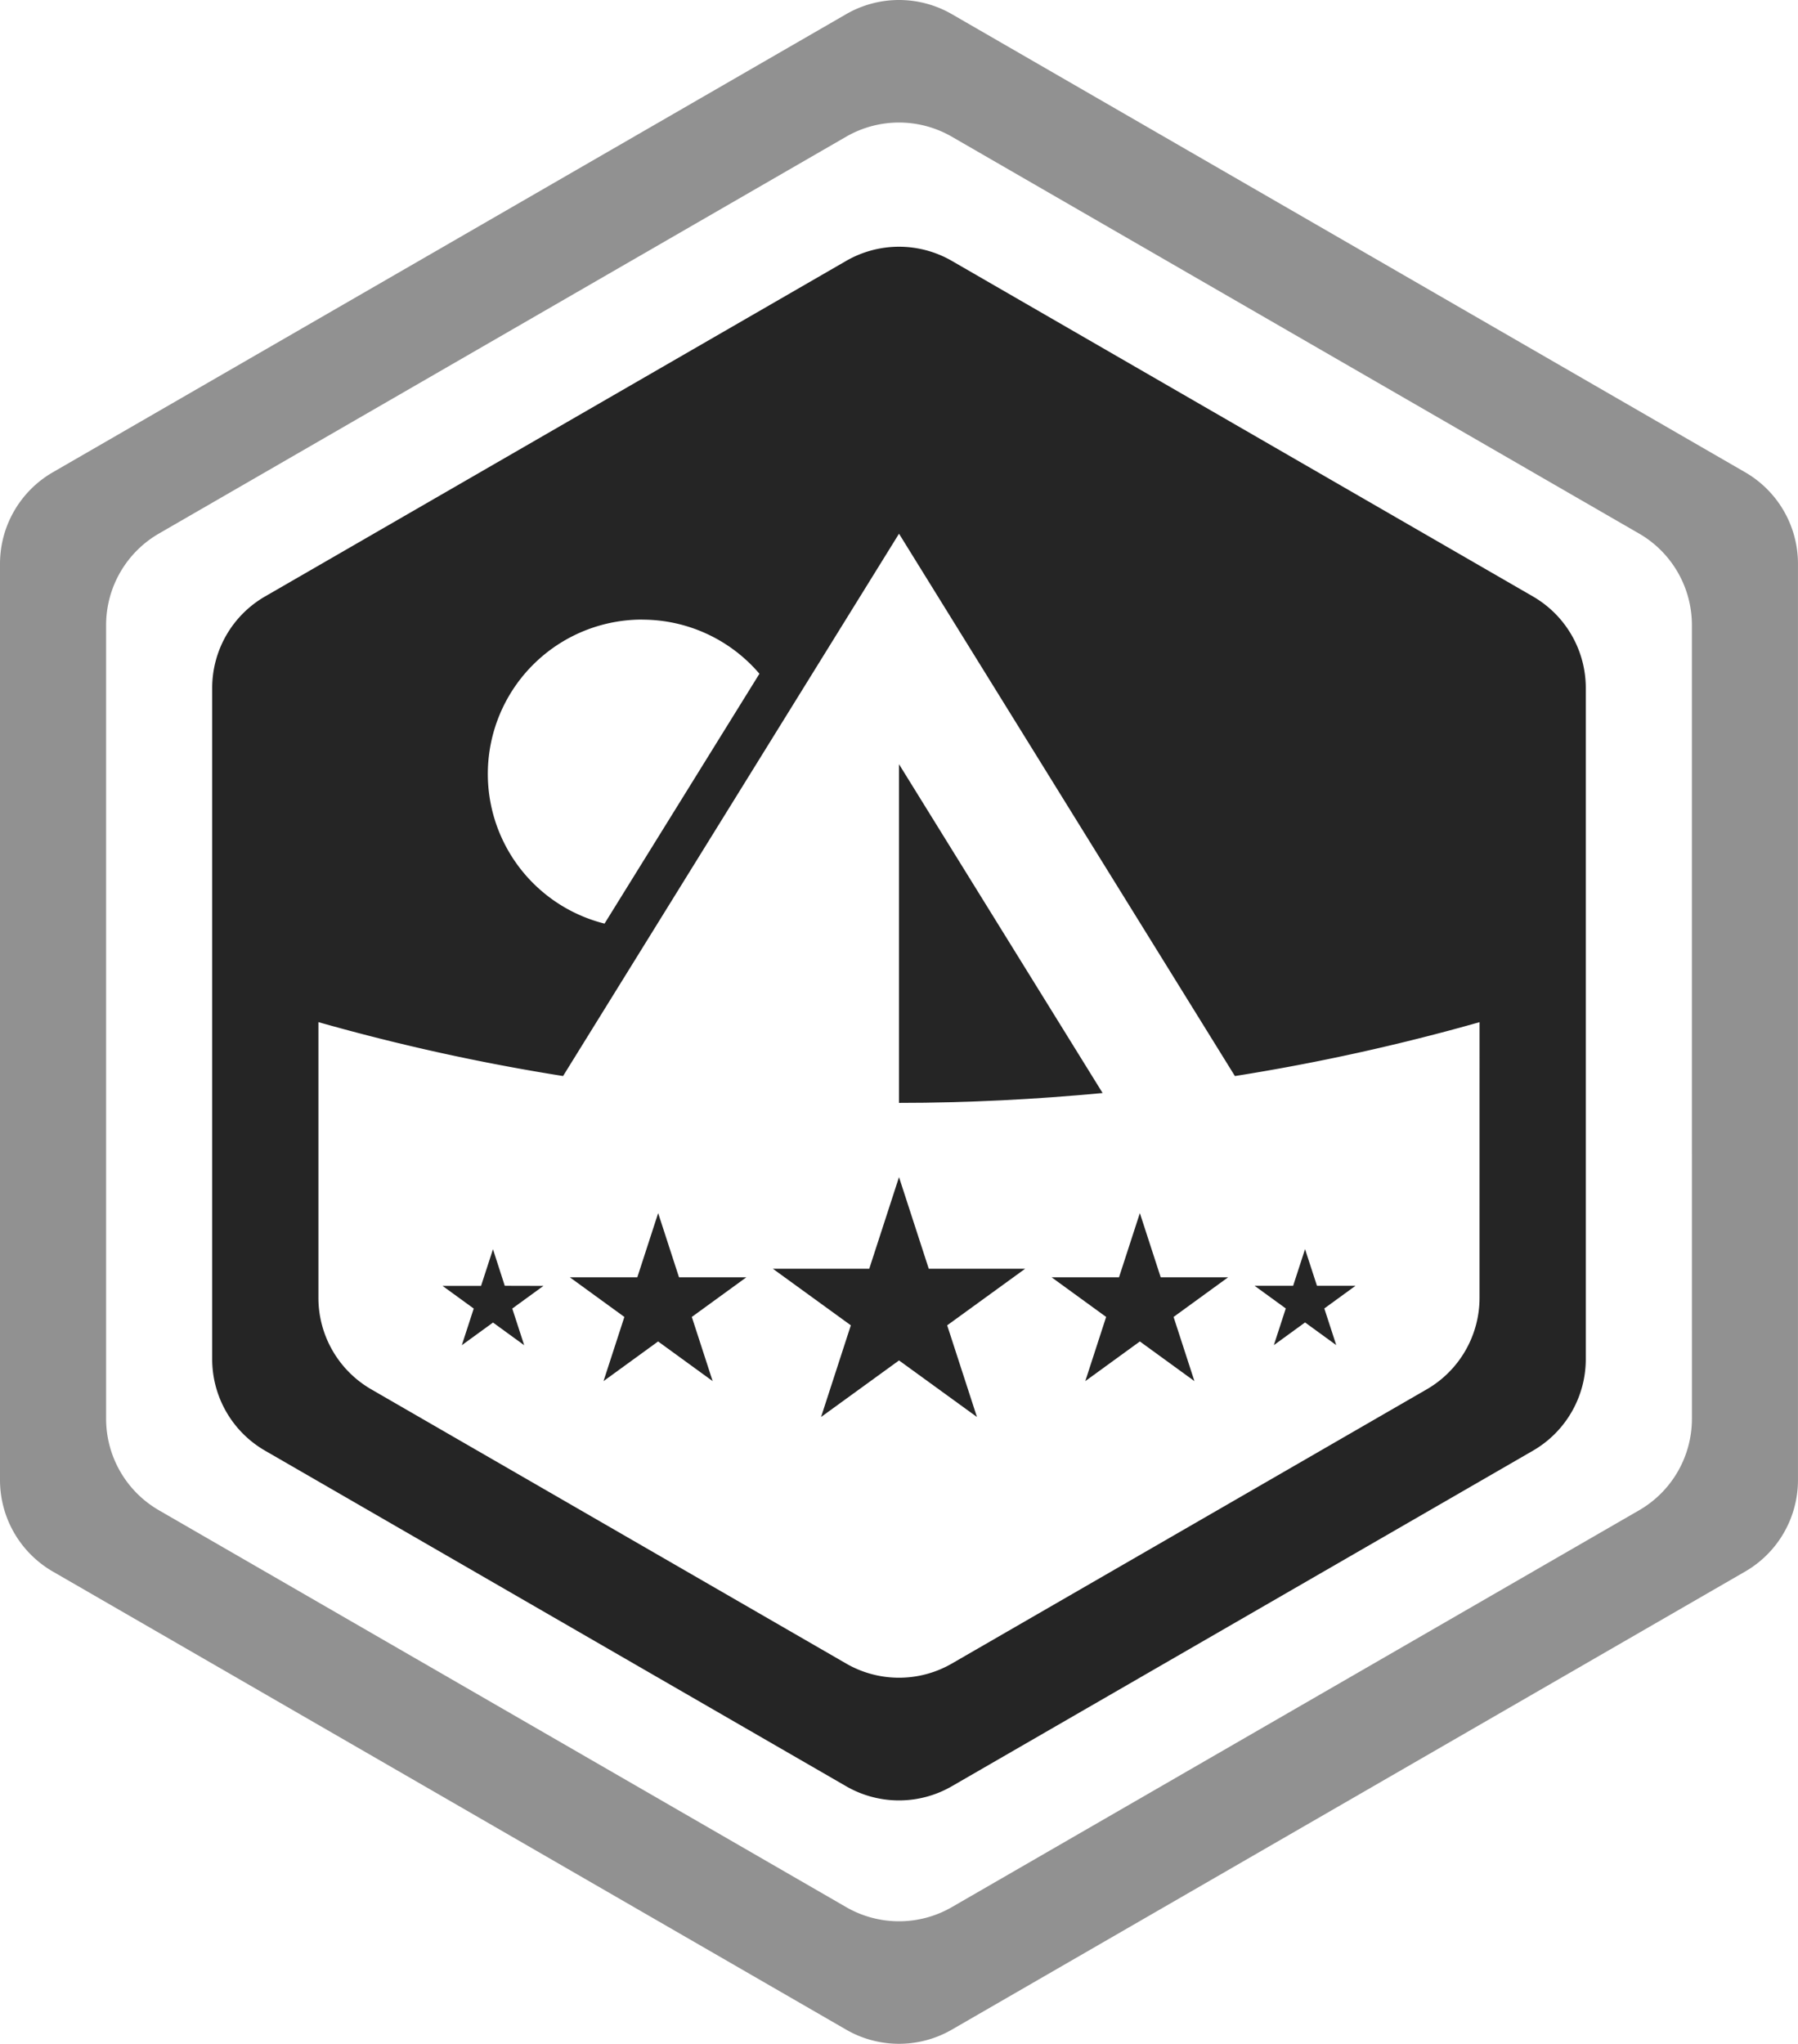
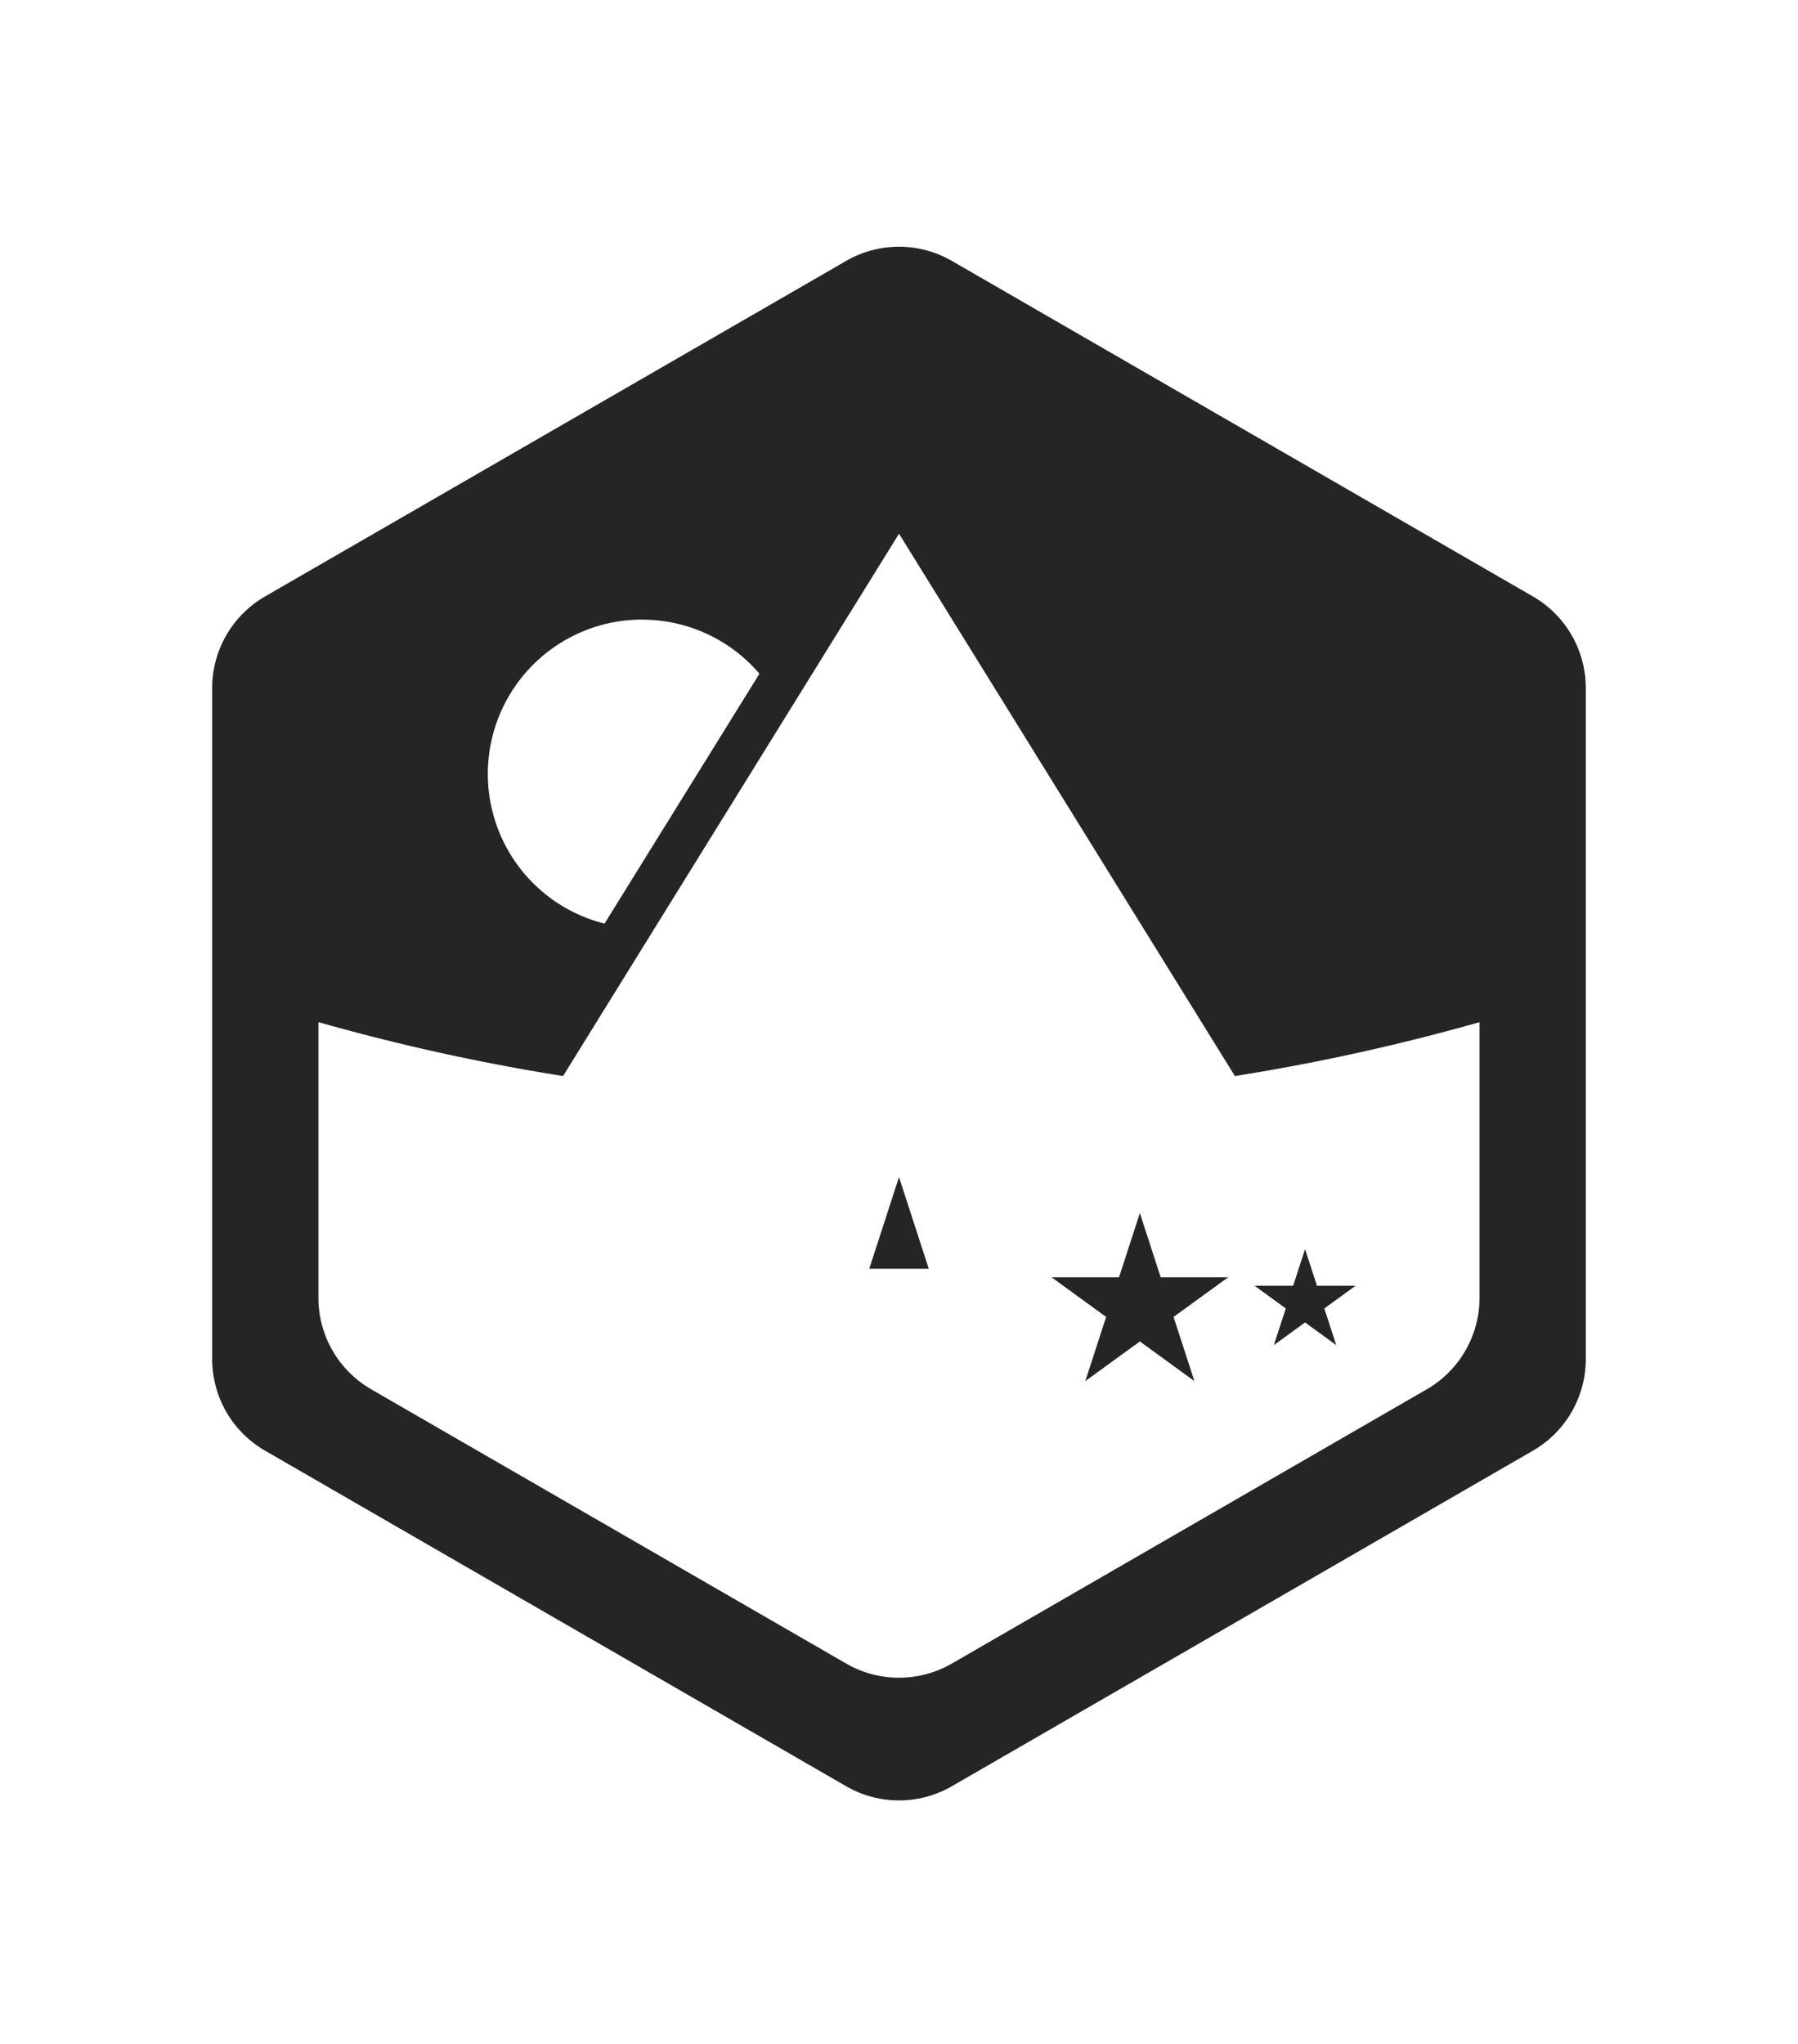
<svg xmlns="http://www.w3.org/2000/svg" width="73.153" height="83.123" viewBox="0 0 73.153 83.123">
  <g fill="#252525">
-     <path d="M71.002 19.207 38.727.576a4.3 4.3 0 0 0-4.3 0L2.151 19.207A4.3 4.3 0 0 0 0 22.932v37.26a4.3 4.3 0 0 0 2.151 3.725l32.275 18.63a4.3 4.3 0 0 0 4.3 0l32.275-18.63a4.3 4.3 0 0 0 2.151-3.725v-37.26a4.3 4.3 0 0 0-2.15-3.725Zm-2.165 38.494a4.3 4.3 0 0 1-2.151 3.725L38.727 77.564a4.3 4.3 0 0 1-4.3 0L6.468 61.425A4.3 4.3 0 0 1 4.317 57.7V25.424a4.3 4.3 0 0 1 2.151-3.725L34.426 5.56a4.3 4.3 0 0 1 4.3 0l27.959 16.139a4.3 4.3 0 0 1 2.151 3.725Z" opacity=".5" />
    <path d="M62.368 24.258 38.727 10.611a4.3 4.3 0 0 0-4.3 0L10.784 24.258a4.3 4.3 0 0 0-2.151 3.725v27.292A4.3 4.3 0 0 0 10.784 59l23.642 13.648a4.3 4.3 0 0 0 4.3 0l23.642-13.647a4.3 4.3 0 0 0 2.151-3.725V27.983a4.3 4.3 0 0 0-2.151-3.725Zm-36.235.944a6.26 6.26 0 0 1 4.765 2.2l-6.302 10.162a6.277 6.277 0 0 1 1.535-12.365Zm34.063 27.58a4.3 4.3 0 0 1-2.151 3.725L38.727 67.658a4.3 4.3 0 0 1-4.3 0L15.106 56.506a4.3 4.3 0 0 1-2.151-3.725v-11.21a85.52 85.52 0 0 0 9.954 2.192l13.668-22.057 13.666 22.058a85.5 85.5 0 0 0 9.954-2.192Z" />
-     <path d="M36.577 31.081v13.774c2.8 0 5.557-.144 8.284-.4Z" />
-     <path d="m37.788 51.602-1.211-3.728-1.211 3.728h-3.92l3.171 2.3-1.211 3.728 3.171-2.3 3.171 2.3-1.211-3.728 3.171-2.3Z" />
+     <path d="m37.788 51.602-1.211-3.728-1.211 3.728h-3.92Z" />
    <path d="m51.828 54.707 1.269-.922 1.269.922-.485-1.491 1.269-.922h-1.568l-.485-1.491-.485 1.491h-1.568l1.269.922Z" />
-     <path d="m20.537 52.294-.48-1.487-.485 1.491h-1.567l1.269.922-.485 1.491 1.269-.922 1.269.922-.485-1.491 1.269-.922Z" />
    <path d="m47.224 51.948-.848-2.61-.848 2.61h-2.744l2.22 1.613-.848 2.61 2.22-1.613 2.22 1.613-.848-2.61 2.22-1.613Z" />
-     <path d="m27.626 51.948-.848-2.61-.848 2.61h-2.747l2.22 1.613-.848 2.61 2.22-1.613 2.22 1.613-.848-2.61 2.22-1.613Z" />
  </g>
</svg>